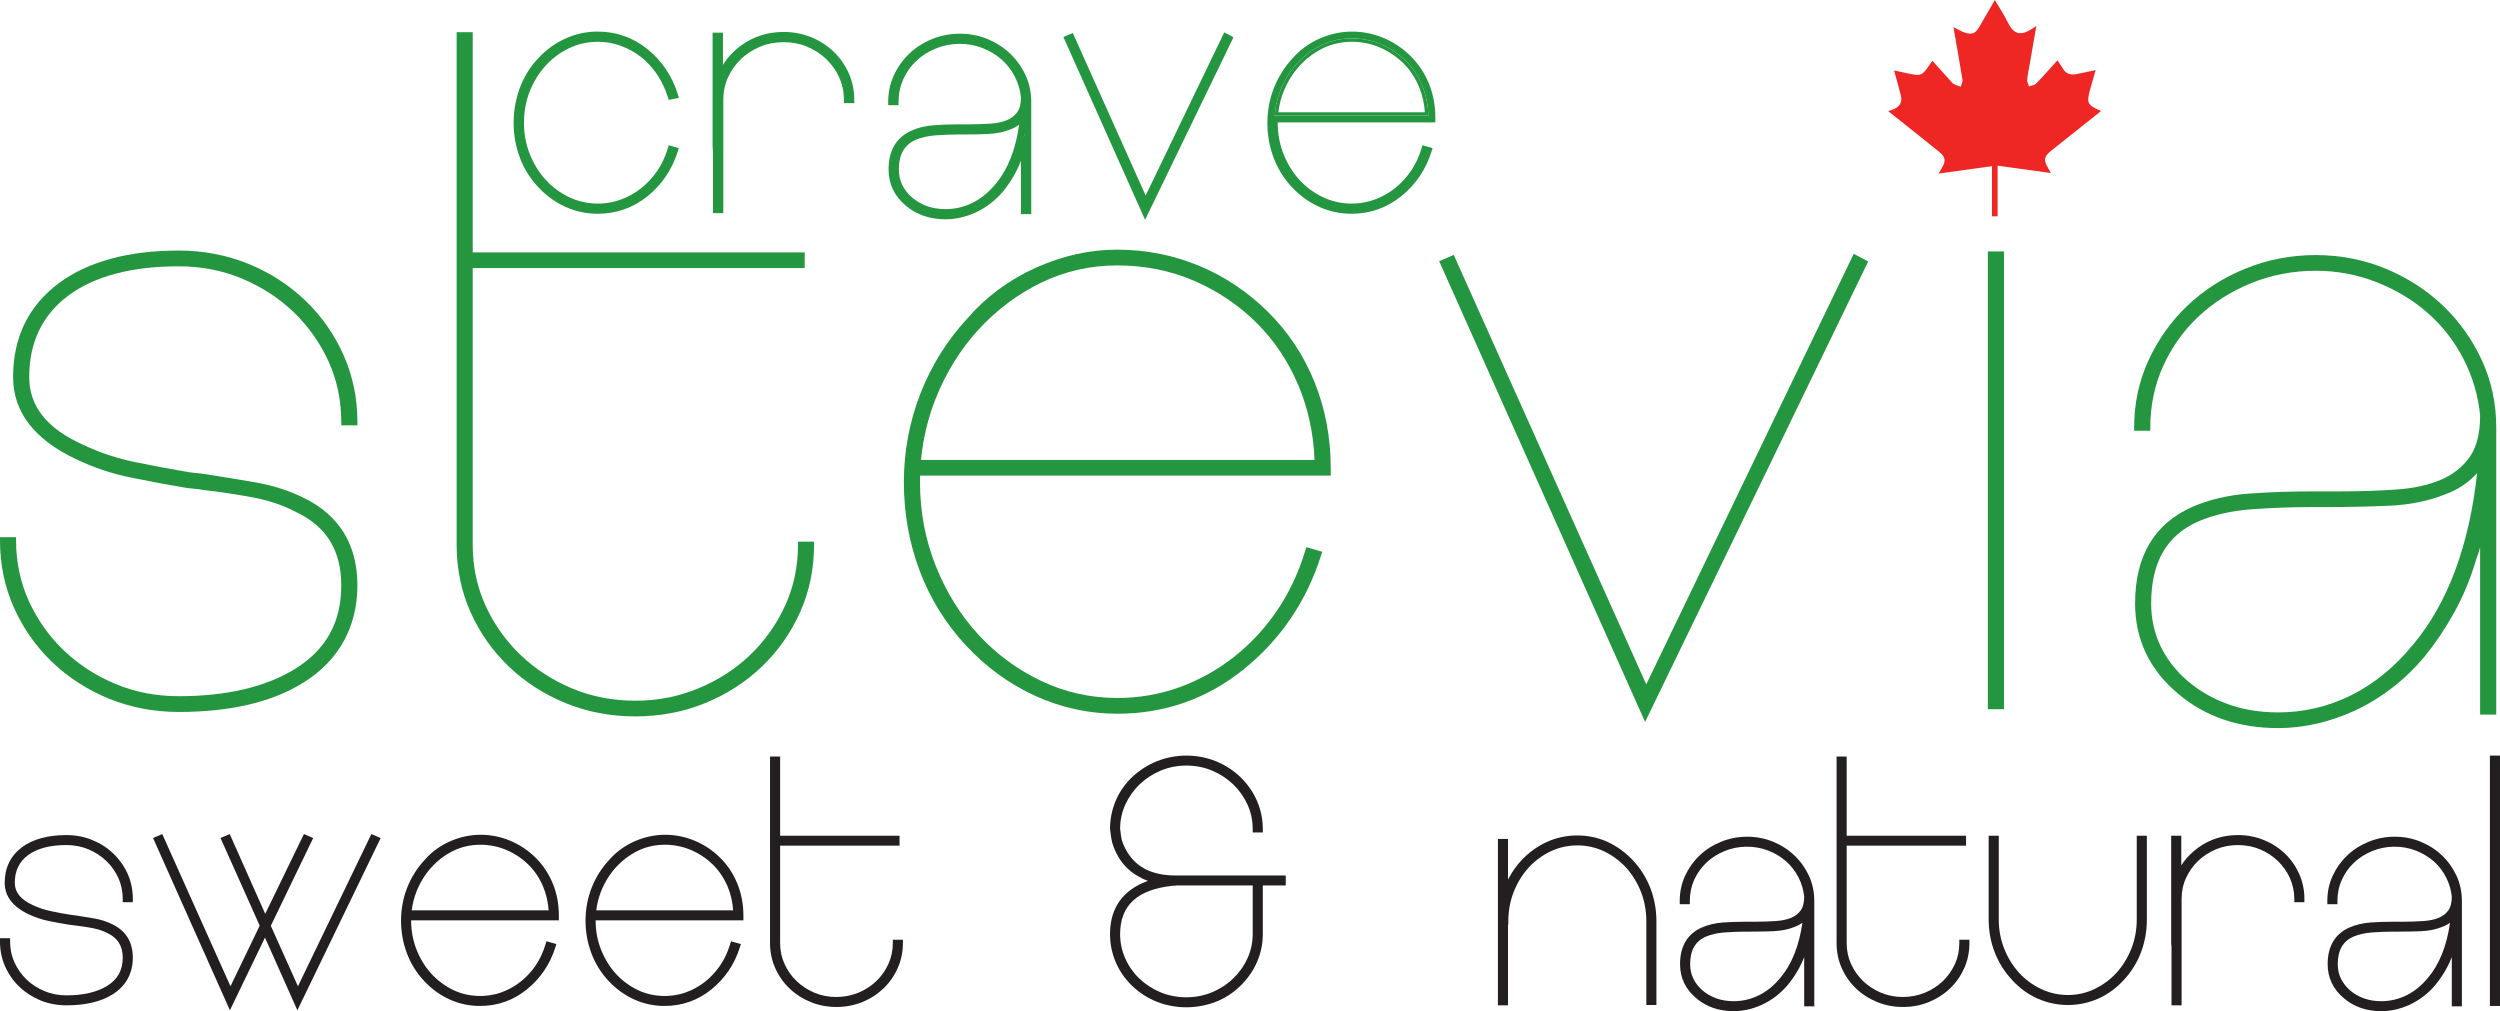
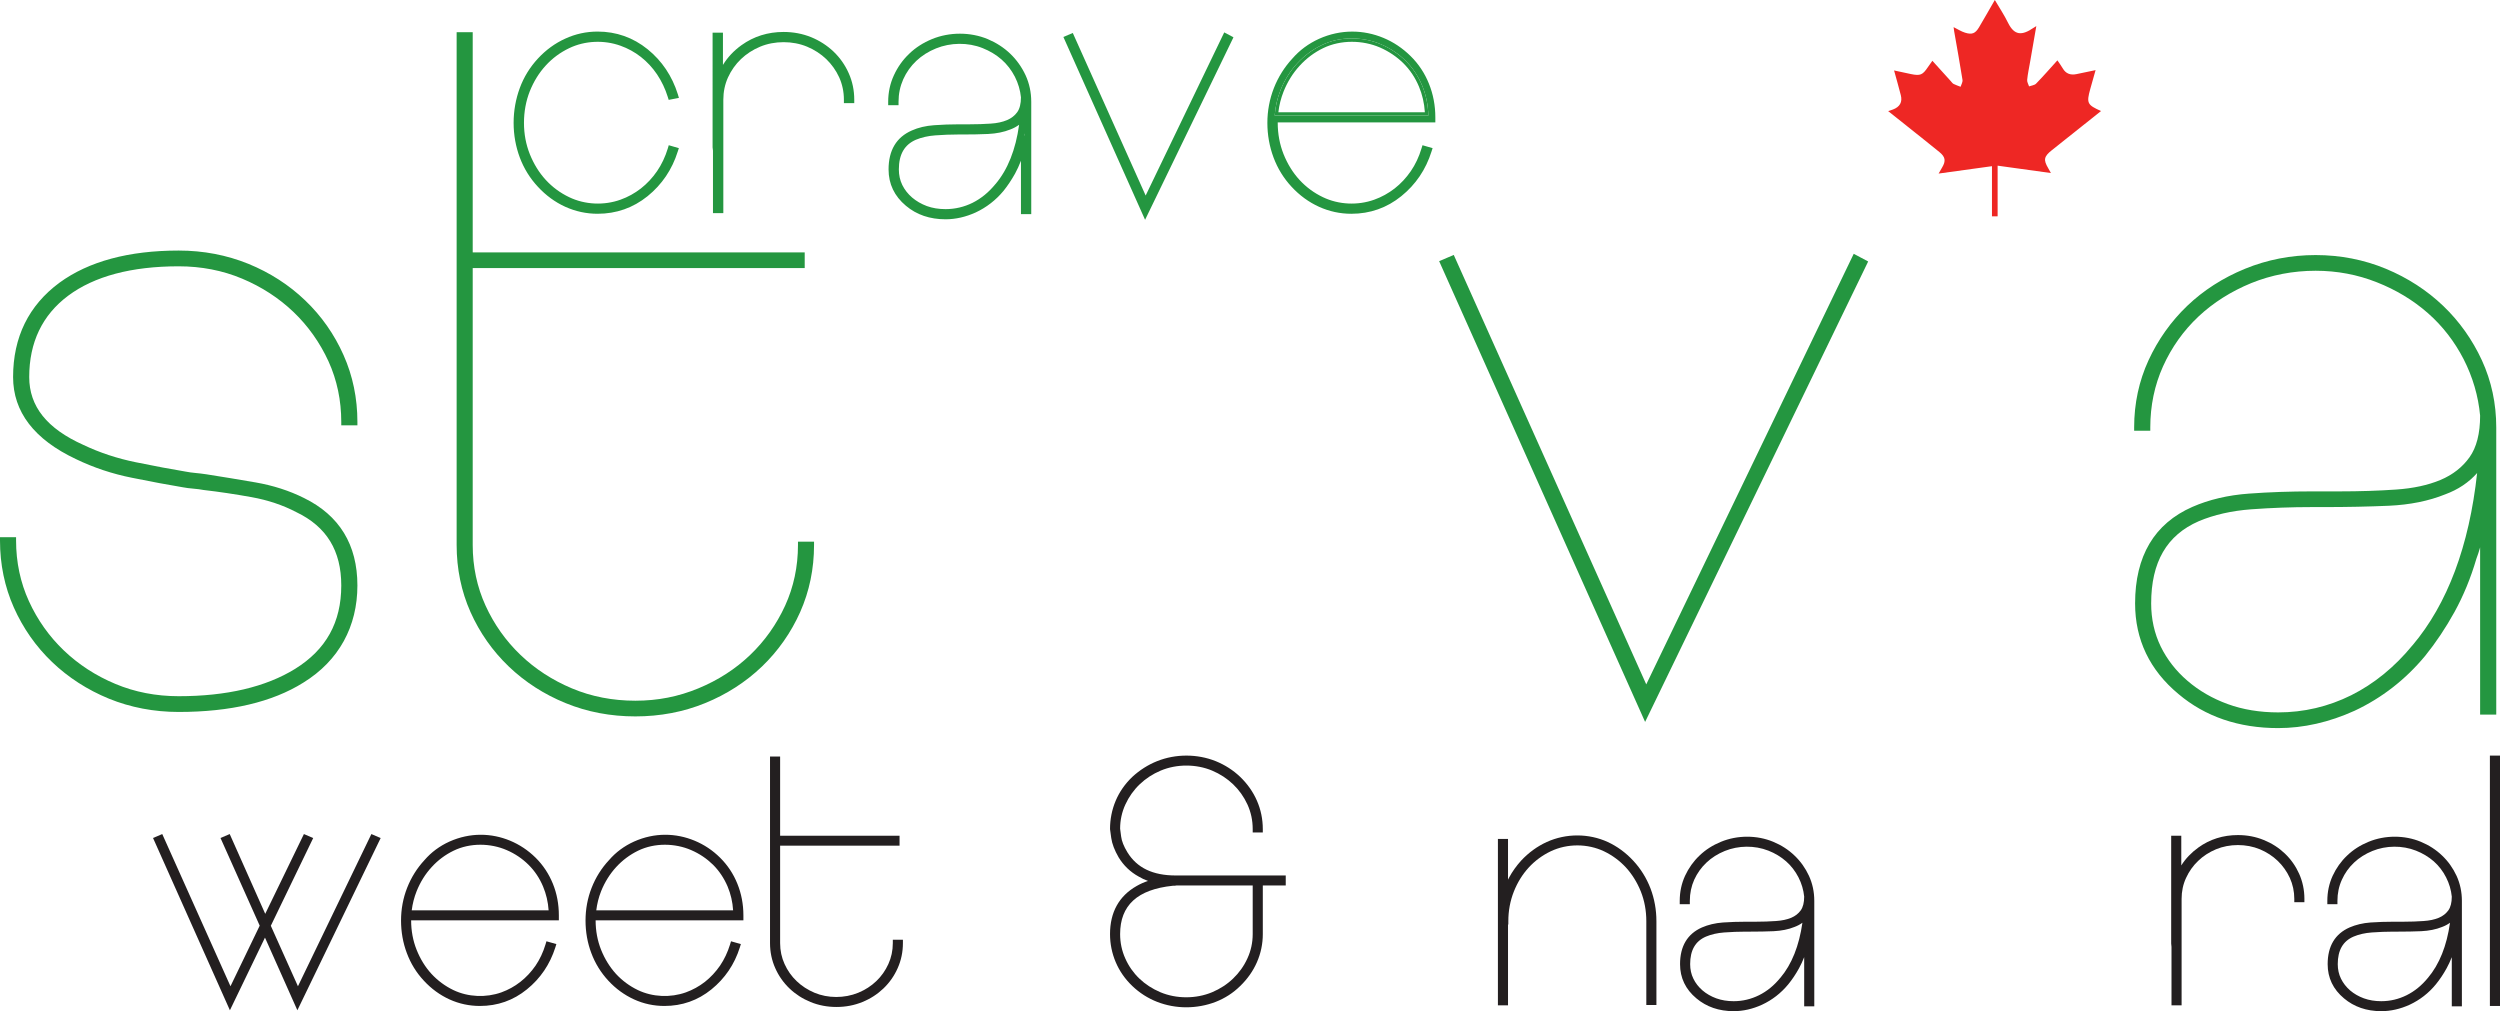
<svg xmlns="http://www.w3.org/2000/svg" viewBox="0 0 393.53 159.17" data-sanitized-data-name="Layer 2" data-name="Layer 2" id="Layer_2">
  <defs>
    <style>
      .cls-1 {
        fill: #249640;
      }

      .cls-1, .cls-2, .cls-3 {
        stroke-width: 0px;
      }

      .cls-2 {
        fill: #231f20;
      }

      .cls-3 {
        fill: #ee2724;
      }
    </style>
  </defs>
  <g data-sanitized-data-name="Layer 1" data-name="Layer 1" id="Layer_1-2">
    <g>
      <g>
        <g>
          <path d="M386.69,137.86c-.56-1.21-1.32-2.28-2.27-3.18-.94-.91-2.07-1.64-3.35-2.17-2.56-1.07-5.64-1.07-8.23,0-1.3.53-2.44,1.26-3.38,2.17-.95.9-1.71,1.97-2.27,3.18-.56,1.22-.84,2.55-.84,3.94v.53h1.59v-.53c0-1.17.23-2.29.7-3.32.46-1.03,1.11-1.94,1.92-2.7.81-.77,1.79-1.38,2.89-1.83,2.14-.87,4.69-.9,6.85-.05,1.05.41,1.99.98,2.8,1.68.79.7,1.45,1.55,1.94,2.52.5.97.8,2.01.9,3.04,0,.93-.18,1.66-.54,2.16-.37.51-.86.9-1.5,1.17-.67.28-1.48.45-2.4.51-.98.07-2.06.11-3.21.11h-1.54c-1.2,0-2.41.04-3.59.12-1.23.09-2.34.36-3.31.78-2.29,1.01-3.45,2.95-3.45,5.78,0,2.16.87,3.97,2.58,5.39,1.58,1.33,3.55,2.01,5.86,2.01,1.49,0,2.99-.34,4.48-1.02,1.58-.74,2.97-1.81,4.11-3.2.62-.76,1.19-1.61,1.7-2.54.3-.55.57-1.13.81-1.74v7.74h1.59v-16.61c0-1.39-.28-2.72-.84-3.94ZM382.19,153.92h0c-.98,1.2-2.11,2.12-3.36,2.74s-2.59.94-3.99.94c-.99,0-1.91-.15-2.74-.45-.82-.3-1.55-.72-2.17-1.25-.61-.53-1.09-1.15-1.43-1.84-.34-.69-.51-1.46-.51-2.29,0-2.2.82-3.62,2.49-4.34.83-.35,1.79-.57,2.86-.65,1.13-.08,2.28-.13,3.41-.13h.75c1.26,0,2.48-.02,3.63-.07,1.23-.06,2.34-.28,3.29-.67.46-.17.87-.39,1.24-.66-.51,3.64-1.68,6.55-3.47,8.67Z" class="cls-2" />
          <rect height="39.41" width="1.59" y="118.94" x="391.94" class="cls-2" />
-           <path d="M19.32,142.02v-.53c0-1.17-.23-2.27-.69-3.29-.47-1.02-1.11-1.92-1.9-2.68-.8-.77-1.75-1.38-2.82-1.83-1.06-.44-2.22-.67-3.45-.67-2.6,0-4.64.54-6.06,1.6-1.39,1.04-2.07,2.46-2.07,4.33,0,1.52.94,2.67,2.87,3.54.89.42,1.86.74,2.89.95,1.07.22,2.01.4,2.82.53.18.04.34.06.52.07.2.02.42.05.65.09.88.13,1.82.28,2.79.45,1.02.18,1.97.49,2.83.92,2.13,1.04,3.21,2.81,3.21,5.25s-1.08,4.48-3.22,5.8c-1.81,1.13-4.24,1.7-7.23,1.7-1.45,0-2.82-.26-4.08-.77-1.26-.52-2.38-1.24-3.33-2.15-.95-.91-1.7-1.98-2.24-3.19-.54-1.22-.81-2.54-.81-3.93v-.53h1.59v.53c0,1.17.23,2.28.69,3.29.47,1.02,1.11,1.92,1.9,2.69.8.76,1.75,1.38,2.82,1.82,1.06.45,2.22.67,3.46.67,2.64,0,4.8-.5,6.41-1.49,1.65-1.03,2.45-2.48,2.45-4.44,0-1.83-.77-3.08-2.35-3.84-.74-.39-1.56-.66-2.44-.82-.93-.17-1.84-.31-2.7-.41-.2-.03-.38-.05-.57-.07-.23-.02-.45-.05-.64-.09-.81-.13-1.77-.31-2.87-.53-1.14-.23-2.23-.59-3.26-1.08-2.49-1.18-3.75-2.85-3.75-4.96,0-2.37.93-4.26,2.76-5.62,1.72-1.25,4.06-1.88,6.96-1.88,1.44,0,2.81.26,4.07.78,1.26.51,2.38,1.23,3.33,2.14.94.91,1.7,1.98,2.24,3.19.54,1.22.81,2.55.81,3.93v.53h-1.59Z" class="cls-2" />
          <polygon points="59.92 131.92 46.81 159.03 41.71 147.59 36.19 159.03 24.09 131.91 25.54 131.29 36.28 155.25 40.88 145.71 34.71 131.91 36.16 131.29 41.75 143.85 47.84 131.29 49.3 131.92 42.63 145.73 46.9 155.25 58.46 131.29 59.92 131.92" class="cls-2" />
          <path d="M87.97,144.87v-.78c0-1.76-.31-3.43-.94-4.98-.63-1.55-1.54-2.93-2.72-4.1-1.18-1.16-2.53-2.06-4.02-2.68-2.92-1.21-6.28-1.31-9.53.14-1.55.7-2.88,1.69-3.94,2.92-1.17,1.26-2.09,2.73-2.73,4.36-.64,1.63-.96,3.36-.96,5.15s.3,3.51.91,5.12c.6,1.62,1.5,3.09,2.68,4.35,1.17,1.27,2.53,2.26,4.04,2.95,1.52.69,3.13,1.03,4.79,1.03,2.77,0,5.25-.87,7.39-2.61,2.13-1.72,3.63-3.94,4.48-6.61l.16-.52-1.56-.44-.15.5c-.37,1.23-.9,2.35-1.57,3.34-.68.98-1.48,1.84-2.39,2.55-.9.71-1.91,1.26-2.98,1.65-2.41.86-5.22.76-7.56-.36-1.31-.63-2.47-1.49-3.45-2.55-.98-1.07-1.76-2.34-2.34-3.79-.57-1.43-.86-2.99-.86-4.61v-.03h23.25ZM65.58,140.29c.58-1.44,1.37-2.72,2.37-3.8.99-1.09,2.15-1.95,3.45-2.58,2.6-1.27,5.83-1.2,8.37-.09,1.3.56,2.45,1.34,3.42,2.3.98.97,1.75,2.12,2.3,3.44.49,1.17.78,2.42.87,3.74h-21.55c.13-1.04.39-2.05.77-3.01Z" class="cls-2" />
          <path d="M117.02,144.87v-.78c0-1.76-.32-3.43-.95-4.98-.62-1.55-1.54-2.93-2.72-4.1-1.17-1.16-2.52-2.06-4.02-2.68-2.92-1.21-6.28-1.31-9.52.14-1.55.7-2.88,1.69-3.94,2.92-1.18,1.26-2.1,2.73-2.74,4.36-.64,1.63-.96,3.36-.96,5.15s.3,3.51.91,5.12c.6,1.62,1.51,3.09,2.68,4.35,1.17,1.27,2.54,2.26,4.05,2.95s3.12,1.03,4.78,1.03c2.77,0,5.26-.87,7.4-2.61,2.12-1.72,3.63-3.94,4.47-6.61l.16-.52-1.55-.44-.15.5c-.38,1.23-.91,2.35-1.58,3.34-.68.98-1.48,1.84-2.38,2.55-.91.71-1.92,1.26-2.99,1.65-2.41.86-5.22.76-7.56-.36-1.31-.63-2.47-1.49-3.45-2.55-.97-1.07-1.76-2.34-2.34-3.79-.57-1.43-.86-2.99-.86-4.61v-.03h23.26ZM94.62,140.29c.58-1.44,1.38-2.72,2.37-3.8,1-1.09,2.16-1.95,3.45-2.58,2.6-1.27,5.83-1.2,8.37-.09,1.3.56,2.45,1.34,3.43,2.3.97.97,1.74,2.12,2.3,3.44.49,1.17.78,2.42.86,3.74h-21.54c.13-1.04.38-2.05.76-3.01Z" class="cls-2" />
          <path d="M142.13,147.93v.53c0,1.39-.28,2.72-.82,3.93-.54,1.22-1.29,2.29-2.24,3.2-.95.91-2.06,1.63-3.32,2.14-1.27.52-2.64.78-4.08.78s-2.81-.26-4.08-.78c-1.25-.51-2.37-1.23-3.32-2.14-.95-.91-1.71-1.99-2.24-3.2-.54-1.21-.82-2.53-.82-3.93v-29.37h1.59v12.46h18.8v1.57h-18.8v15.34c0,1.18.24,2.28.7,3.29.46,1.02,1.1,1.93,1.9,2.69.8.77,1.75,1.38,2.81,1.83,2.09.88,4.7.9,6.89,0,1.09-.45,2.04-1.06,2.84-1.83.8-.76,1.44-1.67,1.9-2.69.46-1.01.7-2.11.7-3.29v-.53h1.59Z" class="cls-2" />
          <path d="M185.08,137.81c-3.62,0-6.11-1.2-7.62-3.66-.56-.92-.89-1.75-.98-2.47-.1-.73-.15-1.14-.16-1.23,0-1.34.28-2.62.83-3.82.55-1.2,1.31-2.27,2.25-3.17s2.05-1.63,3.31-2.16c2.55-1.07,5.61-1.04,8.09,0,1.26.53,2.37,1.26,3.31,2.16s1.7,1.97,2.25,3.17c.55,1.2.83,2.5.83,3.88v.53h1.59v-.53c0-1.56-.31-3.06-.92-4.46-.61-1.4-1.5-2.66-2.64-3.76-1.11-1.06-2.41-1.89-3.86-2.48-2.88-1.15-6.27-1.17-9.21,0-1.45.58-2.76,1.42-3.91,2.48-1.15,1.1-2.03,2.36-2.62,3.76-.59,1.4-.89,2.9-.89,4.46,0,.05,0,.09.19,1.39.13.92.52,1.94,1.16,3.05.79,1.3,1.86,2.32,3.16,3.03.45.27.94.5,1.47.69-.6.19-1.2.46-1.78.79-2.79,1.58-4.2,4.14-4.2,7.58,0,1.52.3,3.01.89,4.4.59,1.4,1.47,2.67,2.62,3.77,1.14,1.09,2.46,1.93,3.92,2.5,1.45.56,2.99.85,4.57.85s3.17-.29,4.62-.85c1.46-.57,2.77-1.41,3.87-2.5,1.14-1.1,2.03-2.36,2.64-3.76.61-1.4.92-2.89.92-4.41v-7.66h3.61v-1.57h-17.31ZM197.19,147.04c0,1.34-.28,2.63-.83,3.82-.55,1.21-1.31,2.27-2.25,3.17-.93.9-2.05,1.63-3.31,2.16-2.52,1.06-5.63,1.06-8.14,0-1.26-.53-2.38-1.26-3.32-2.16-.93-.89-1.68-1.96-2.21-3.16-.54-1.2-.81-2.49-.81-3.83,0-4.54,2.73-7.03,8.29-7.61.28,0,.47-.01.61-.05h11.97v7.66Z" class="cls-2" />
          <path d="M260.74,145v13.2h-1.59v-13.2c0-1.65-.29-3.22-.86-4.66-.58-1.44-1.37-2.71-2.34-3.78-.98-1.06-2.14-1.92-3.45-2.55-2.58-1.23-5.77-1.26-8.41,0-1.31.63-2.48,1.49-3.45,2.55-.98,1.07-1.77,2.34-2.34,3.78s-.87,3.01-.87,4.66v.53h-.05v12.72h-1.59v-26.19h1.59v6.41c.06-.11.11-.22.17-.33.51-.95,1.15-1.84,1.88-2.65,1.18-1.27,2.54-2.26,4.05-2.95,3.06-1.39,6.64-1.36,9.6,0,1.49.69,2.84,1.68,4.02,2.95,1.17,1.26,2.08,2.73,2.71,4.36.62,1.64.93,3.37.93,5.15Z" class="cls-2" />
          <path d="M284.75,137.86c-.56-1.21-1.32-2.28-2.27-3.18-.94-.91-2.07-1.64-3.35-2.17-2.56-1.07-5.64-1.07-8.23,0-1.3.53-2.44,1.26-3.38,2.17-.95.9-1.71,1.97-2.27,3.18-.56,1.22-.84,2.55-.84,3.94v.53h1.59v-.53c0-1.17.23-2.29.69-3.32.47-1.03,1.12-1.94,1.93-2.7.81-.77,1.78-1.38,2.89-1.83,2.14-.87,4.69-.9,6.85-.05,1.05.41,1.99.98,2.79,1.68.8.7,1.45,1.55,1.95,2.52.5.97.8,2.01.9,3.04,0,.93-.18,1.66-.54,2.16-.37.51-.86.9-1.5,1.17-.67.28-1.48.45-2.4.51-.98.07-2.06.11-3.21.11h-1.54c-1.2,0-2.41.04-3.59.12-1.23.09-2.34.36-3.31.78-2.29,1.01-3.45,2.95-3.45,5.78,0,2.16.87,3.97,2.58,5.39,1.58,1.33,3.55,2.01,5.86,2.01,1.48,0,2.99-.34,4.47-1.02,1.59-.74,2.97-1.81,4.12-3.2.62-.76,1.19-1.61,1.7-2.54.3-.55.57-1.13.81-1.74v7.74h1.59v-16.61c0-1.4-.28-2.72-.84-3.94ZM280.25,153.92h-.01c-.97,1.2-2.1,2.12-3.35,2.74s-2.59.94-3.99.94c-.99,0-1.91-.15-2.74-.45-.82-.3-1.55-.72-2.17-1.25-.61-.53-1.1-1.15-1.43-1.84-.34-.69-.51-1.46-.51-2.29,0-2.2.82-3.62,2.49-4.34.83-.35,1.79-.57,2.86-.65,1.13-.08,2.28-.13,3.41-.13h.75c1.26,0,2.48-.02,3.63-.07,1.22-.06,2.34-.28,3.29-.67.46-.17.87-.39,1.24-.66-.52,3.64-1.68,6.55-3.47,8.67Z" class="cls-2" />
-           <path d="M310.01,147.93v.53c0,1.39-.27,2.72-.81,3.93-.54,1.21-1.29,2.29-2.24,3.2-.95.91-2.07,1.63-3.33,2.14-1.26.52-2.63.78-4.07.78s-2.82-.26-4.08-.78c-1.26-.51-2.38-1.23-3.33-2.14-.95-.91-1.7-1.99-2.24-3.2-.54-1.21-.81-2.53-.81-3.93v-29.37h1.59v12.46h18.79v1.57h-18.79v15.34c0,1.18.23,2.28.69,3.29.47,1.02,1.11,1.93,1.9,2.69.81.77,1.75,1.38,2.82,1.83,2.09.88,4.7.9,6.89,0,1.08-.45,2.04-1.06,2.84-1.83.79-.76,1.43-1.67,1.9-2.69.46-1.01.69-2.11.69-3.29v-.53h1.59Z" class="cls-2" />
-           <path d="M337.94,131.55v13.2c0,1.79-.3,3.51-.91,5.12-.6,1.62-1.51,3.08-2.68,4.35-1.18,1.3-2.54,2.3-4.05,2.97-1.51.67-3.12,1.01-4.78,1.01s-3.27-.34-4.78-1.01c-1.52-.67-2.88-1.67-4.06-2.98-1.17-1.26-2.08-2.72-2.7-4.33-.62-1.61-.94-3.34-.94-5.13v-13.2h1.59v13.2c0,1.62.29,3.17.87,4.61.57,1.44,1.36,2.71,2.34,3.78.97,1.07,2.14,1.92,3.47,2.55,2.64,1.25,5.78,1.25,8.38,0,1.32-.63,2.48-1.48,3.46-2.55.97-1.07,1.76-2.34,2.34-3.78.57-1.44.86-2.99.86-4.61v-13.2h1.59Z" class="cls-2" />
          <path d="M362.74,141.49v.53h-1.59v-.53c0-1.17-.24-2.27-.7-3.29-.47-1.02-1.11-1.92-1.9-2.68-.8-.77-1.74-1.38-2.81-1.83-2.13-.89-4.8-.89-6.92,0-1.07.45-2.02,1.06-2.81,1.83-.8.76-1.44,1.67-1.9,2.68-.47,1.01-.7,2.12-.7,3.29v16.76h-1.59v-9.2l-.05-.53v-16.97h1.59v4.68c.68-1.08,1.58-2.02,2.69-2.82,1.8-1.3,3.89-1.96,6.23-1.96,1.44,0,2.81.26,4.07.78,1.26.51,2.38,1.23,3.33,2.14.95.91,1.7,1.98,2.24,3.19.54,1.22.82,2.55.82,3.93Z" class="cls-2" />
        </g>
        <g>
          <path d="M53.72,66.95v-.53c0-3.39-.67-6.6-2.01-9.54-1.35-2.94-3.2-5.56-5.5-7.76-2.3-2.2-5.02-3.97-8.1-5.26-3.07-1.29-6.43-1.94-9.98-1.94-7.43,0-13.28,1.56-17.4,4.63-4.07,3.04-6.13,7.35-6.13,12.8,0,4.62,2.79,8.12,8.54,10.69,2.52,1.2,5.28,2.12,8.23,2.72,2.99.61,5.64,1.11,7.88,1.48.49.1.99.16,1.51.21.55.05,1.13.12,1.73.21,2.43.38,5.04.81,7.76,1.28,2.75.48,5.3,1.3,7.6,2.45,5.58,2.73,8.41,7.36,8.41,13.77s-2.87,11.82-8.52,15.3c-4.88,3.06-11.48,4.61-19.61,4.61-3.89,0-7.59-.71-10.98-2.09-3.39-1.39-6.4-3.33-8.95-5.77-2.55-2.44-4.57-5.33-6.02-8.58-1.45-3.26-2.18-6.8-2.18-10.54v-.53h2.53v.53c0,3.4.68,6.61,2.02,9.54,1.34,2.94,3.19,5.55,5.49,7.75,2.31,2.21,5.04,3.99,8.11,5.27,3.06,1.29,6.42,1.94,9.98,1.94,7.54,0,13.7-1.45,18.32-4.3,4.89-3.04,7.27-7.33,7.27-13.13,0-5.48-2.31-9.26-7.07-11.54-2.12-1.11-4.48-1.9-7.03-2.36-2.6-.47-5.14-.85-7.57-1.13-.51-.1-1.04-.16-1.6-.21-.61-.05-1.18-.12-1.69-.22-2.23-.37-4.92-.87-7.97-1.49-3.08-.61-6.06-1.6-8.83-2.94-6.57-3.09-9.9-7.44-9.9-12.92,0-6.28,2.46-11.28,7.3-14.85,4.6-3.36,10.92-5.06,18.77-5.06,3.88,0,7.57.71,10.97,2.09,3.4,1.39,6.41,3.33,8.95,5.77,2.55,2.44,4.57,5.32,6.02,8.58,1.46,3.26,2.19,6.81,2.19,10.54v.53h-2.54Z" class="cls-1" />
          <path d="M128.14,85.27v.53c0,3.73-.73,7.27-2.18,10.54-1.45,3.25-3.48,6.14-6.02,8.58-2.55,2.44-5.56,4.38-8.95,5.76-3.4,1.39-7.09,2.09-10.98,2.09s-7.58-.7-10.97-2.09c-3.39-1.38-6.4-3.32-8.95-5.76-2.55-2.44-4.58-5.33-6.03-8.58-1.45-3.26-2.18-6.81-2.18-10.54V5.07h2.53v34.66h52.26v2.47h-52.26v43.6c0,3.39.68,6.6,2.02,9.53,1.34,2.94,3.19,5.55,5.5,7.76,2.3,2.21,5.03,3.98,8.1,5.27,3.06,1.29,6.42,1.94,9.98,1.94s6.79-.65,9.91-1.94c3.12-1.29,5.87-3.06,8.17-5.27,2.3-2.2,4.15-4.81,5.5-7.76,1.34-2.93,2.02-6.14,2.02-9.53v-.53h2.53Z" class="cls-1" />
-           <path d="M209.47,74.87v-1.24c0-4.76-.86-9.29-2.55-13.49s-4.16-7.92-7.35-11.07c-3.18-3.14-6.84-5.59-10.87-7.25-4.04-1.67-8.35-2.52-12.82-2.52s-8.63.97-12.92,2.88c-4.18,1.91-7.77,4.57-10.64,7.9-3.19,3.42-5.68,7.41-7.42,11.83-1.73,4.43-2.62,9.13-2.62,13.99s.83,9.53,2.47,13.9c1.64,4.38,4.09,8.34,7.27,11.77,3.18,3.43,6.86,6.11,10.94,7.97,4.09,1.86,8.43,2.81,12.92,2.81,7.47,0,14.19-2.37,19.96-7.05,5.76-4.66,9.85-10.7,12.13-17.93l.17-.52-2.51-.72-.15.5c-1.06,3.52-2.58,6.73-4.5,9.54-1.93,2.82-4.23,5.28-6.83,7.31-2.6,2.03-5.48,3.62-8.56,4.73-3.08,1.1-6.35,1.66-9.71,1.66-4.23,0-8.28-.91-12.02-2.7-3.76-1.8-7.09-4.26-9.88-7.31-2.8-3.05-5.05-6.68-6.69-10.8-1.64-4.1-2.47-8.53-2.47-13.16,0-.35,0-.69,0-1.03h64.64ZM147.29,62.73c1.64-4.12,3.92-7.78,6.76-10.87,2.85-3.1,6.17-5.58,9.88-7.38,3.7-1.79,7.72-2.7,11.95-2.7s8.4.81,12.11,2.43c3.71,1.61,7.01,3.84,9.8,6.6,2.79,2.77,5.01,6.09,6.6,9.88,1.53,3.62,2.38,7.56,2.53,11.71h-61.94c.32-3.37,1.09-6.61,2.31-9.67Z" class="cls-1" />
          <polygon points="294.07 41.16 293.85 41.62 258.96 113.64 226.54 41.11 228.84 40.13 229.05 40.6 259.14 107.73 291.8 39.95 294.07 41.16" class="cls-1" />
-           <rect height="72.06" width="2.54" y="39.58" x="312.91" class="cls-1" />
          <path d="M390.68,56.72c-1.5-3.25-3.55-6.14-6.09-8.57-2.55-2.44-5.58-4.41-9.02-5.84-3.45-1.43-7.17-2.16-11.06-2.16s-7.63.73-11.12,2.16c-3.49,1.43-6.55,3.4-9.1,5.84-2.54,2.43-4.59,5.32-6.09,8.57-1.5,3.26-2.26,6.81-2.26,10.55v.53h2.54v-.53c0-3.4.67-6.64,2.01-9.61,1.35-2.99,3.22-5.62,5.57-7.83,2.34-2.2,5.15-3.97,8.32-5.27,3.17-1.28,6.58-1.94,10.13-1.94,3.36,0,6.6.61,9.62,1.81,3.03,1.19,5.74,2.83,8.04,4.85s4.2,4.47,5.64,7.27c1.43,2.8,2.31,5.81,2.59,8.88,0,2.8-.56,5-1.67,6.55-1.11,1.56-2.65,2.76-4.57,3.57-1.96.82-4.31,1.33-6.99,1.51-2.71.19-5.72.29-8.97.29h-4.28c-3.32,0-6.66.11-9.92.35-3.3.24-6.29.95-8.89,2.09-5.99,2.63-9.02,7.74-9.02,15.2,0,5.7,2.3,10.5,6.83,14.26,4.21,3.56,9.49,5.36,15.69,5.36,3.99,0,8.04-.92,12.03-2.73,4.29-2.01,8.02-4.91,11.11-8.64,1.68-2.08,3.24-4.41,4.63-6.93,1.39-2.53,2.55-5.34,3.43-8.35.22-.58.42-1.18.59-1.8v26.33h2.54v-45.22c0-3.74-.76-7.29-2.26-10.55ZM379.76,101.58h-.01c-2.8,3.42-6.04,6.06-9.64,7.86-3.6,1.79-7.47,2.7-11.5,2.7-2.88,0-5.55-.44-7.94-1.31s-4.52-2.1-6.33-3.66c-1.8-1.54-3.22-3.36-4.22-5.41-.99-2.04-1.5-4.32-1.5-6.77,0-6.52,2.46-10.76,7.5-12.95,2.4-1.01,5.17-1.64,8.25-1.87,3.15-.23,6.36-.35,9.55-.35h2.07c3.44,0,6.83-.07,10.06-.21,3.29-.15,6.28-.75,8.87-1.8,2.01-.74,3.69-1.86,5.01-3.35-1.25,11.49-4.67,20.61-10.17,27.12Z" class="cls-1" />
          <g>
            <path d="M105.27,22.86l1.59.46-.17.52c-.89,2.84-2.49,5.21-4.75,7.04-2.28,1.84-4.93,2.77-7.87,2.77-1.77,0-3.48-.37-5.09-1.1-1.61-.73-3.05-1.79-4.3-3.14-1.25-1.34-2.22-2.9-2.86-4.62-.64-1.72-.97-3.55-.97-5.45s.33-3.74.97-5.48c.64-1.74,1.61-3.3,2.86-4.65s2.69-2.4,4.3-3.13c1.61-.74,3.32-1.11,5.09-1.11,2.94,0,5.59.94,7.87,2.78,2.26,1.83,3.86,4.22,4.76,7.09l.17.57-1.61.31-.14-.45c-.4-1.29-.97-2.48-1.69-3.56-.72-1.07-1.58-1.99-2.55-2.75-.97-.76-2.05-1.35-3.2-1.76-2.58-.93-5.58-.82-8.08.38-1.41.67-2.65,1.59-3.69,2.73-1.05,1.14-1.89,2.5-2.51,4.04-.61,1.54-.92,3.22-.92,4.99s.31,3.39.92,4.93c.62,1.54,1.46,2.91,2.51,4.05,1.04,1.13,2.28,2.05,3.69,2.72,2.5,1.2,5.5,1.32,8.08.39,1.16-.41,2.23-1.01,3.2-1.76.97-.76,1.83-1.68,2.55-2.73.72-1.05,1.29-2.26,1.69-3.57l.15-.51Z" class="cls-1" />
            <path d="M134.47,15.7v.53h-1.63v-.53c0-1.25-.25-2.44-.74-3.52-.5-1.09-1.19-2.06-2.04-2.88-.85-.81-1.86-1.47-3.01-1.95-2.27-.95-5.13-.95-7.4,0-1.15.48-2.16,1.14-3.01,1.95-.86.82-1.54,1.79-2.04,2.88-.49,1.08-.74,2.27-.74,3.52v17.85h-1.63v-9.83l-.06-.53V5.14h1.63v5.08c.73-1.2,1.71-2.24,2.92-3.11,1.92-1.38,4.15-2.08,6.63-2.08,1.53,0,2.99.28,4.33.82,1.34.55,2.53,1.32,3.54,2.28,1.01.97,1.81,2.11,2.38,3.4.58,1.29.87,2.7.87,4.17Z" class="cls-1" />
            <g>
              <path d="M161.22,21.3h.05s0-.3,0-.3c0,.1-.03.2-.05.3Z" class="cls-1" />
              <path d="M161.44,11.85c-.6-1.29-1.41-2.43-2.41-3.39-1.01-.97-2.21-1.74-3.56-2.31-2.73-1.13-6-1.13-8.76,0-1.38.57-2.59,1.34-3.59,2.31-1.01.96-1.82,2.1-2.41,3.39-.6,1.29-.9,2.7-.9,4.18v.53h1.63v-.53c0-1.26.25-2.45.74-3.55.5-1.11,1.19-2.08,2.06-2.9s1.91-1.48,3.1-1.96c2.28-.93,5.02-.97,7.33-.05,1.13.45,2.13,1.05,2.99,1.8.85.75,1.55,1.66,2.09,2.7.53,1.04.85,2.15.96,3.25,0,1.01-.2,1.79-.58,2.33-.4.55-.93.97-1.62,1.26-.71.3-1.58.49-2.58.55-1.02.07-2.17.11-3.41.11h-1.65c-1.28,0-2.57.05-3.83.14-1.3.09-2.49.37-3.51.83-2.43,1.06-3.66,3.12-3.66,6.13,0,2.29.92,4.21,2.73,5.72,1.68,1.42,3.78,2.13,6.24,2.13,1.57,0,3.17-.36,4.75-1.08,1.69-.79,3.16-1.93,4.38-3.4.66-.82,1.26-1.73,1.81-2.71.35-.64.66-1.32.93-2.03v8.41h1.62v-17.68c0-1.48-.3-2.89-.89-4.18ZM156.7,28.98h-.01c-1.04,1.28-2.25,2.27-3.59,2.94-1.33.66-2.77,1-4.26,1-1.07,0-2.06-.16-2.94-.48-.88-.33-1.66-.78-2.33-1.35-.65-.56-1.17-1.22-1.54-1.97-.36-.74-.54-1.56-.54-2.45,0-2.36.88-3.89,2.68-4.67.89-.37,1.92-.61,3.06-.69,1.2-.09,2.43-.14,3.64-.14h.8c1.32,0,2.62-.02,3.87-.08,1.3-.06,2.49-.3,3.5-.71.51-.19.97-.44,1.38-.74-.54,3.92-1.79,7.06-3.72,9.34ZM161.27,21.31h-.05c.02-.11.04-.21.05-.31v.31Z" class="cls-1" />
            </g>
            <polygon points="194.16 5.87 193.94 6.33 180.25 34.6 167.39 5.82 168.87 5.19 180.34 30.78 192.71 5.1 194.16 5.87" class="cls-1" />
            <g>
              <path d="M225.94,19.27v-.8c0-1.86-.34-3.65-1.01-5.3-.66-1.65-1.64-3.12-2.89-4.35-1.26-1.24-2.69-2.2-4.28-2.86-3.11-1.29-6.69-1.39-10.13.15-1.65.75-3.06,1.8-4.19,3.1-1.25,1.35-2.23,2.91-2.91,4.64-.68,1.74-1.03,3.59-1.03,5.49s.33,3.73.97,5.45c.64,1.72,1.6,3.28,2.85,4.62,1.25,1.35,2.7,2.41,4.31,3.14,1.61.73,3.32,1.1,5.09,1.1,2.94,0,5.59-.93,7.86-2.77,2.27-1.83,3.87-4.2,4.76-7.04l.17-.52-1.59-.46-.16.51c-.39,1.31-.96,2.52-1.68,3.57-.72,1.05-1.58,1.97-2.55,2.73-.97.75-2.05,1.35-3.2,1.76-2.58.93-5.58.81-8.08-.39-1.41-.67-2.65-1.59-3.69-2.72-1.05-1.14-1.89-2.51-2.51-4.05-.61-1.54-.92-3.19-.92-4.93v-.07h24.81ZM200.65,18.2c.1-1.39.41-2.72.91-3.99.64-1.61,1.52-3.02,2.63-4.23,1.12-1.21,2.4-2.17,3.86-2.88,1.45-.7,3.01-1.05,4.67-1.05s3.27.31,4.73.95c1.45.63,2.72,1.49,3.82,2.57,1.09,1.09,1.95,2.37,2.58,3.86.62,1.48.95,3.07.99,4.77h-24.19Z" class="cls-1" />
              <path d="M223.85,13.43c-.63-1.49-1.49-2.77-2.58-3.86-1.1-1.08-2.37-1.94-3.82-2.57-1.46-.64-3.03-.95-4.73-.95s-3.22.35-4.67,1.05c-1.46.71-2.74,1.67-3.86,2.88-1.11,1.21-1.99,2.62-2.63,4.23-.5,1.27-.81,2.6-.91,3.99h24.19c-.04-1.7-.37-3.29-.99-4.77ZM202.05,14.41c.62-1.54,1.47-2.91,2.54-4.07,1.06-1.16,2.3-2.09,3.69-2.76,2.78-1.35,6.23-1.28,8.95-.1,1.39.61,2.62,1.44,3.67,2.47,1.04,1.03,1.87,2.27,2.46,3.68.53,1.26.84,2.61.93,4.04h-23.06c.13-1.13.41-2.22.82-3.26Z" class="cls-1" />
            </g>
          </g>
        </g>
      </g>
      <path d="M314.44,34.05h-.88v-7.89c-2.76.38-5.52.76-8.4,1.16.22-.38.38-.68.56-.97.6-1.01.52-1.64-.44-2.42-1.64-1.34-3.31-2.65-4.97-3.98-1-.8-2-1.59-3.09-2.46.31-.1.53-.17.75-.25,1.09-.41,1.52-1.17,1.24-2.26-.32-1.26-.68-2.5-1.06-3.89.96.21,1.81.39,2.66.57,1.47.3,1.83.15,2.67-1.1.21-.32.44-.63.7-.99.98,1.09,1.93,2.13,2.87,3.17.15.16.28.37.46.47.35.18.74.3,1.11.45.11-.36.36-.75.3-1.09-.4-2.55-.87-5.1-1.31-7.64-.04-.21-.06-.43-.09-.66.62.31,1.18.68,1.79.87,1.1.35,1.62.14,2.2-.82.83-1.39,1.62-2.8,2.5-4.32.73,1.24,1.49,2.38,2.08,3.59,1,2.02,2.18,2.04,4,.8.11-.07.23-.14.45-.28-.34,1.96-.66,3.8-.98,5.65-.16.94-.37,1.87-.46,2.82-.03.33.19.68.3,1.02.37-.14.86-.18,1.1-.43,1.14-1.17,2.22-2.41,3.36-3.67.3.45.6.84.84,1.26.48.84,1.22,1.1,2.15.91.96-.19,1.93-.4,3.02-.63-.3,1.07-.57,2.02-.84,2.98-.61,2.22-.48,2.49,1.7,3.46-1.87,1.49-3.73,2.97-5.58,4.44-.72.57-1.44,1.15-2.16,1.72-1.26,1-1.36,1.52-.57,2.85.12.21.23.42.42.75-2.87-.4-5.61-.78-8.39-1.16v7.94Z" class="cls-3" />
    </g>
  </g>
</svg>